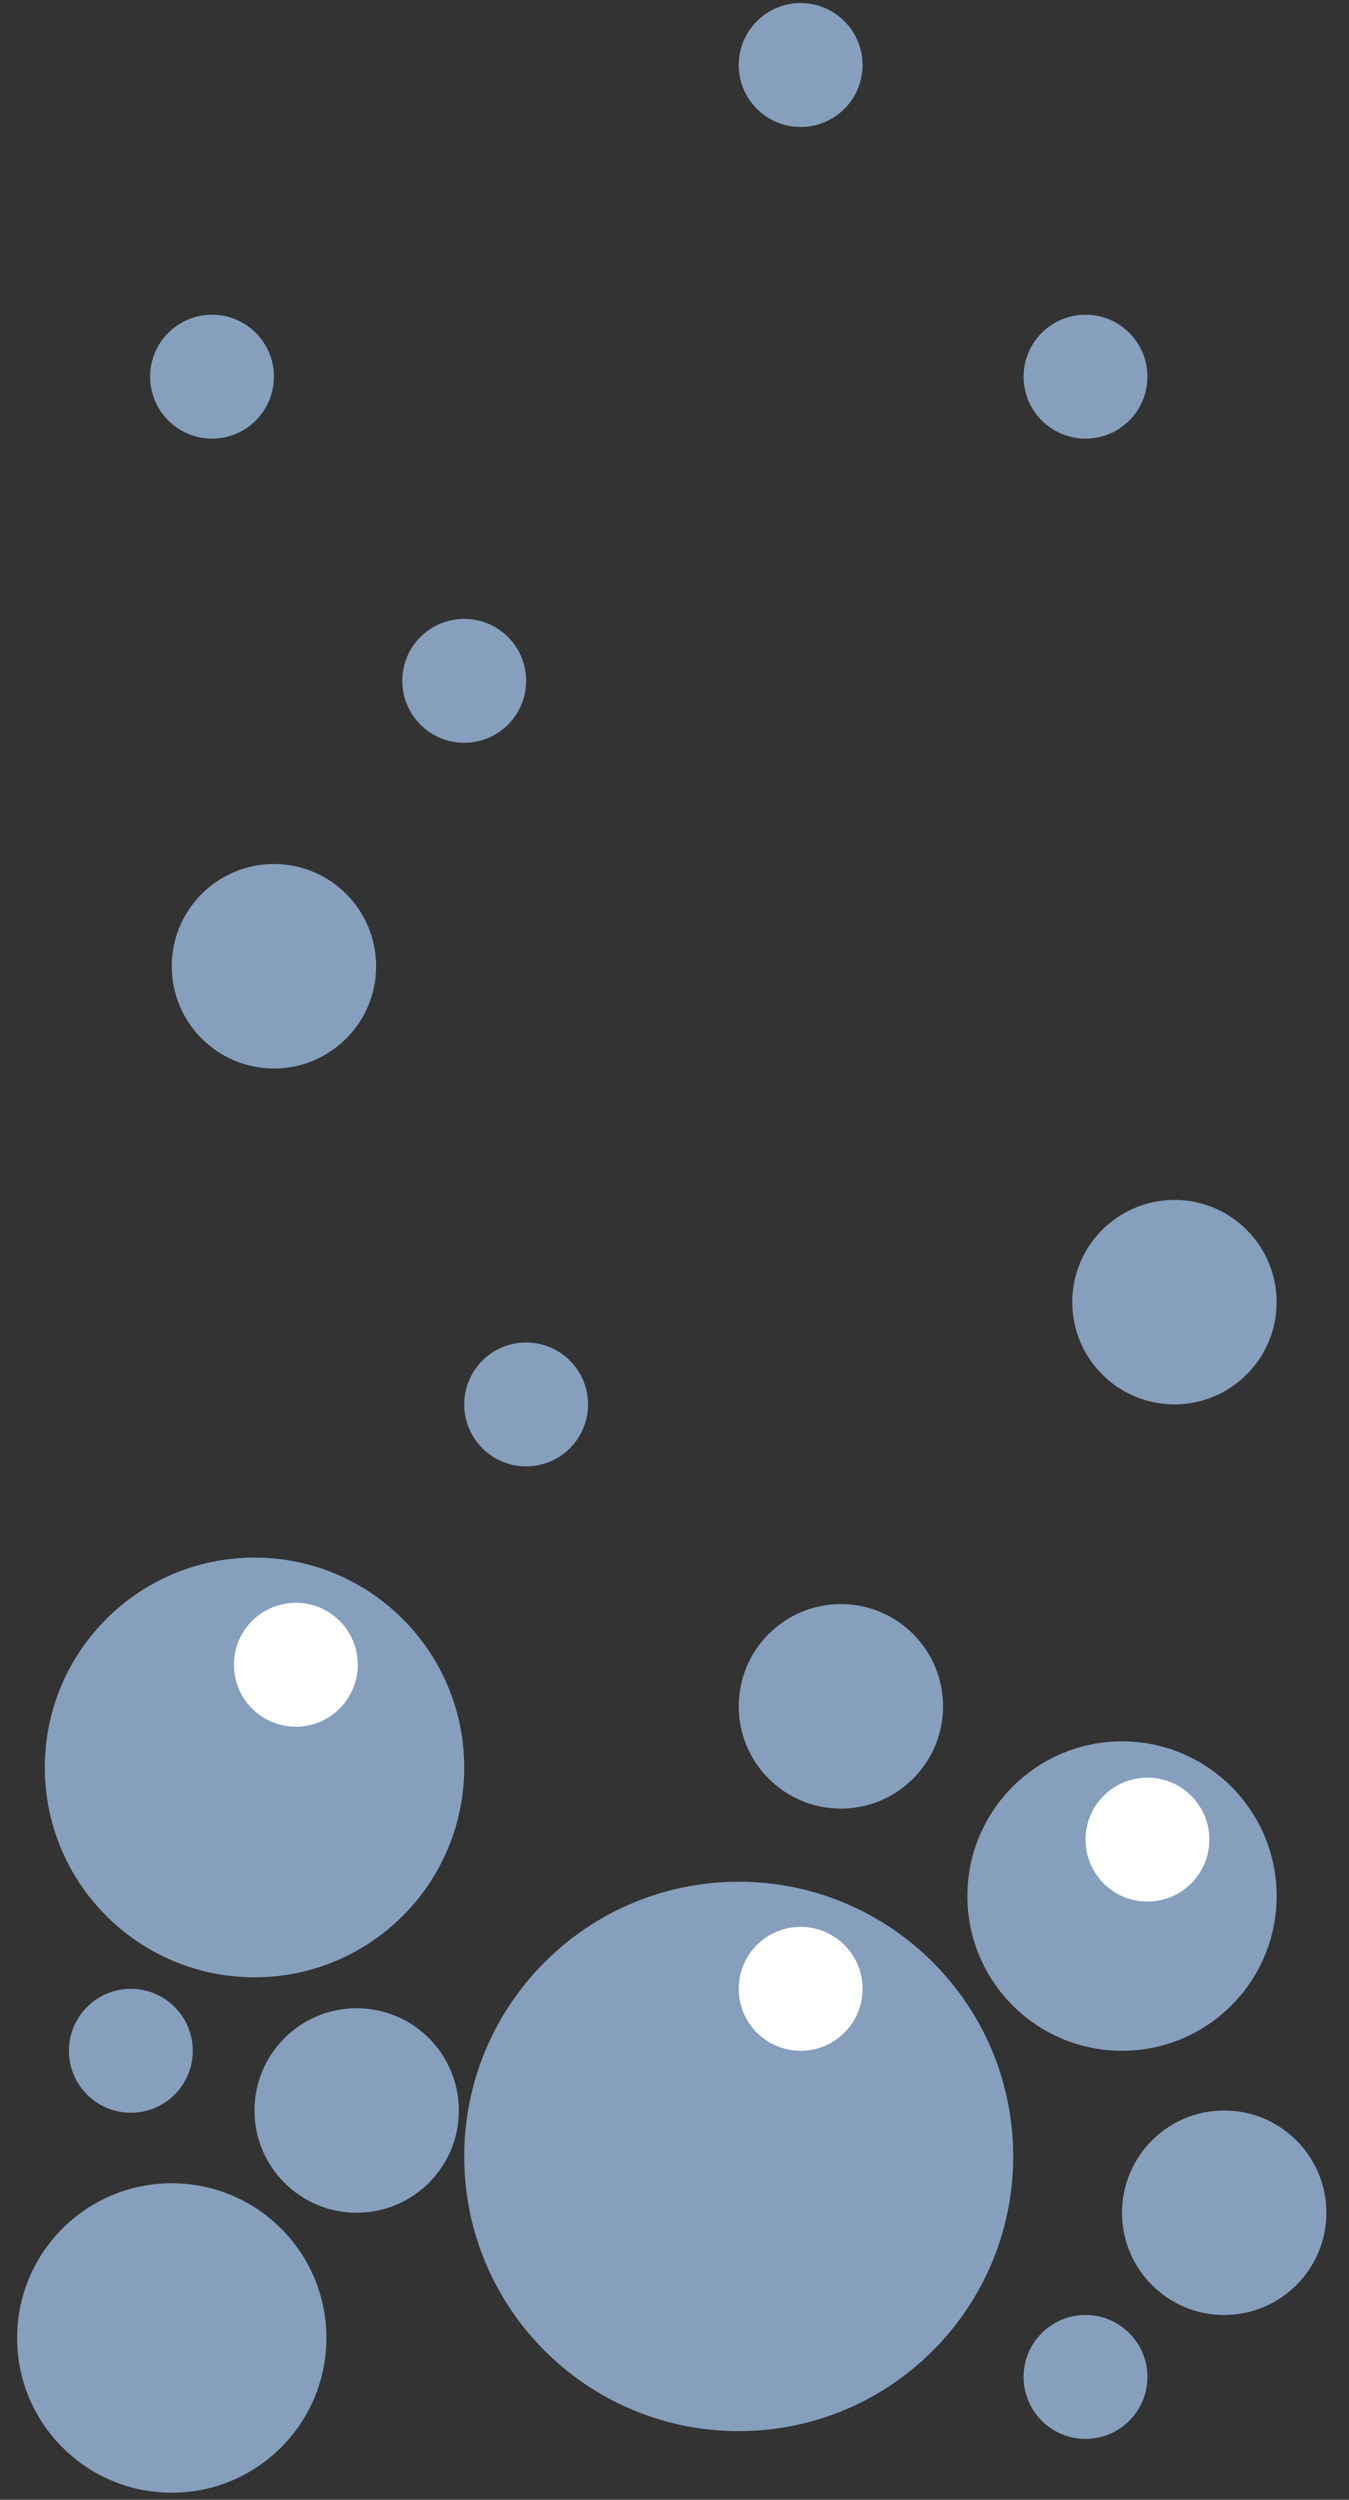
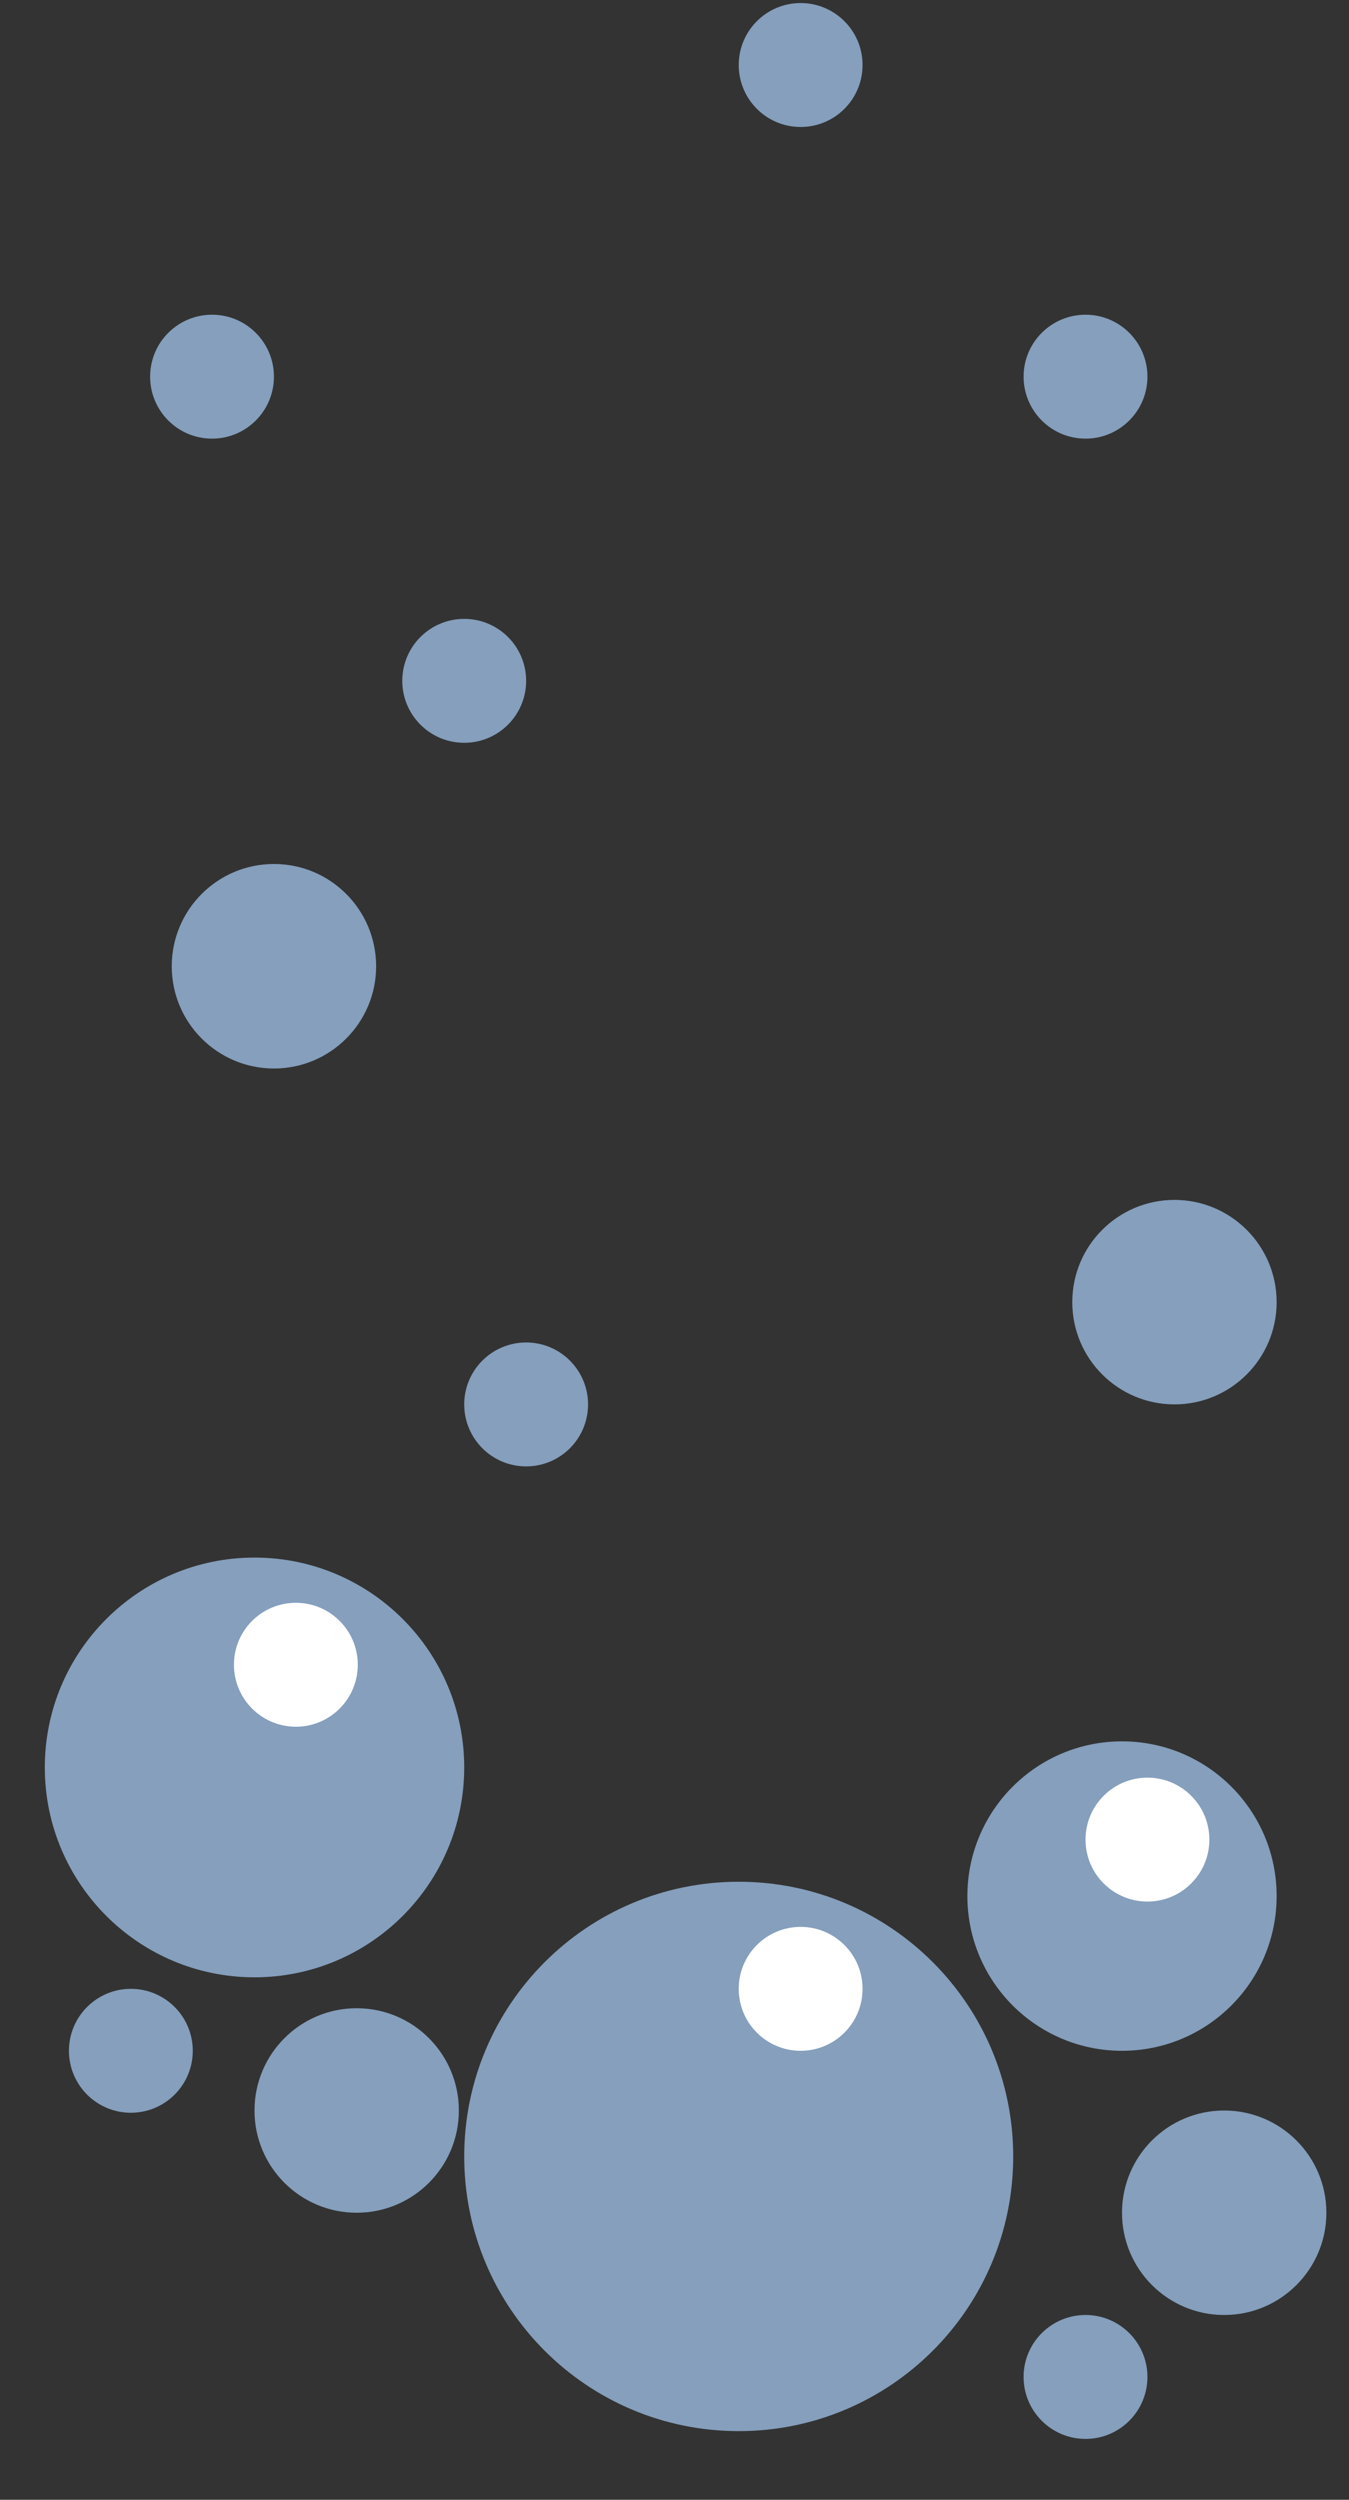
<svg xmlns="http://www.w3.org/2000/svg" width="270" zoomAndPan="magnify" viewBox="0 0 202.5 375" height="500" preserveAspectRatio="xMidYMid meet" version="1.2">
  <rect x="0" y="0" width="202.5" height="375" fill="#333333" stroke="none" />
  <defs>
    <clipPath id="4197cfe2a4">
-       <path d="M 2.457 327 L 49 327 L 49 374 L 2.457 374 Z M 2.457 327 " />
-     </clipPath>
+       </clipPath>
    <clipPath id="5e937a23b3">
      <path d="M 168 316 L 199.219 316 L 199.219 348 L 168 348 Z M 168 316 " />
    </clipPath>
    <clipPath id="5976aa182b">
      <path d="M 110 0.461 L 130 0.461 L 130 20 L 110 20 Z M 110 0.461 " />
    </clipPath>
  </defs>
  <g id="792e0a5e3f">
    <path style=" stroke:none;fill-rule:nonzero;fill:#859fbd;fill-opacity:1;" d="M 110.891 282.285 C 133.648 282.285 152.094 300.738 152.094 323.5 C 152.094 346.254 133.648 364.699 110.891 364.699 C 88.129 364.699 69.684 346.254 69.684 323.5 C 69.684 300.738 88.129 282.285 110.891 282.285 " />
    <path style=" stroke:none;fill-rule:nonzero;fill:#859fbd;fill-opacity:1;" d="M 38.203 233.656 C 55.59 233.656 69.684 247.758 69.684 265.141 C 69.684 282.523 55.59 296.621 38.203 296.621 C 20.82 296.621 6.727 282.523 6.727 265.141 C 6.723 247.758 20.82 233.656 38.203 233.656 " />
    <path style=" stroke:none;fill-rule:nonzero;fill:#859fbd;fill-opacity:1;" d="M 168.426 261.223 C 181.25 261.223 191.637 271.617 191.637 284.434 C 191.637 297.25 181.25 307.645 168.426 307.645 C 155.602 307.645 145.215 297.25 145.215 284.434 C 145.215 271.617 155.602 261.223 168.426 261.223 " />
    <g clip-rule="nonzero" clip-path="url(#4197cfe2a4)">
      <path style=" stroke:none;fill-rule:nonzero;fill:#859fbd;fill-opacity:1;" d="M 25.785 327.516 C 38.602 327.516 48.996 337.902 48.996 350.727 C 48.996 363.543 38.602 373.938 25.785 373.938 C 12.961 373.938 2.57 363.543 2.57 350.727 C 2.57 337.902 12.961 327.516 25.785 327.516 " />
    </g>
    <g clip-rule="nonzero" clip-path="url(#5e937a23b3)">
      <path style=" stroke:none;fill-rule:nonzero;fill:#859fbd;fill-opacity:1;" d="M 183.762 316.602 C 192.23 316.602 199.105 323.469 199.105 331.938 C 199.105 340.41 192.23 347.277 183.762 347.277 C 175.289 347.277 168.426 340.41 168.426 331.938 C 168.426 323.469 175.289 316.602 183.762 316.602 " />
    </g>
    <path style=" stroke:none;fill-rule:nonzero;fill:#859fbd;fill-opacity:1;" d="M 53.539 301.258 C 62.016 301.258 68.879 308.125 68.879 316.602 C 68.879 325.074 62.016 331.938 53.539 331.938 C 45.07 331.938 38.203 325.074 38.203 316.602 C 38.203 308.125 45.07 301.258 53.539 301.258 " />
-     <path style=" stroke:none;fill-rule:nonzero;fill:#859fbd;fill-opacity:1;" d="M 126.227 240.629 C 134.695 240.629 141.562 247.496 141.562 255.973 C 141.562 264.438 134.695 271.312 126.227 271.312 C 117.758 271.312 110.891 264.438 110.891 255.973 C 110.891 247.496 117.758 240.629 126.227 240.629 " />
    <path style=" stroke:none;fill-rule:nonzero;fill:#859fbd;fill-opacity:1;" d="M 176.301 180 C 184.77 180 191.637 186.867 191.637 195.34 C 191.637 203.809 184.77 210.676 176.301 210.676 C 167.828 210.676 160.961 203.809 160.961 195.34 C 160.961 186.867 167.828 180 176.301 180 " />
    <path style=" stroke:none;fill-rule:nonzero;fill:#859fbd;fill-opacity:1;" d="M 41.125 129.609 C 49.594 129.609 56.461 136.473 56.461 144.953 C 56.461 153.422 49.594 160.289 41.125 160.289 C 32.652 160.289 25.781 153.422 25.781 144.953 C 25.781 136.473 32.652 129.609 41.125 129.609 " />
    <path style=" stroke:none;fill-rule:nonzero;fill:#859fbd;fill-opacity:1;" d="M 162.949 47.211 C 168.082 47.211 172.242 51.371 172.242 56.504 C 172.242 61.637 168.082 65.801 162.949 65.801 C 157.816 65.801 153.652 61.637 153.652 56.504 C 153.652 51.371 157.816 47.211 162.949 47.211 " />
    <path style=" stroke:none;fill-rule:nonzero;fill:#859fbd;fill-opacity:1;" d="M 162.949 347.277 C 168.082 347.277 172.242 351.438 172.242 356.57 C 172.242 361.703 168.082 365.867 162.949 365.867 C 157.816 365.867 153.652 361.703 153.652 356.57 C 153.652 351.438 157.816 347.277 162.949 347.277 " />
    <path style=" stroke:none;fill-rule:nonzero;fill:#859fbd;fill-opacity:1;" d="M 19.645 298.348 C 24.777 298.348 28.938 302.512 28.938 307.645 C 28.938 312.777 24.777 316.938 19.645 316.938 C 14.508 316.938 10.348 312.777 10.348 307.645 C 10.348 302.512 14.508 298.348 19.645 298.348 " />
    <path style=" stroke:none;fill-rule:nonzero;fill:#859fbd;fill-opacity:1;" d="M 69.684 92.84 C 74.816 92.84 78.98 96.996 78.98 102.137 C 78.98 107.27 74.816 111.43 69.684 111.43 C 64.551 111.43 60.387 107.27 60.387 102.137 C 60.387 96.996 64.551 92.84 69.684 92.84 " />
    <path style=" stroke:none;fill-rule:nonzero;fill:#859fbd;fill-opacity:1;" d="M 31.828 47.211 C 36.961 47.211 41.121 51.371 41.121 56.504 C 41.121 61.637 36.961 65.801 31.828 65.801 C 26.691 65.801 22.535 61.637 22.535 56.504 C 22.535 51.371 26.691 47.211 31.828 47.211 " />
    <g clip-rule="nonzero" clip-path="url(#5976aa182b)">
      <path style=" stroke:none;fill-rule:nonzero;fill:#859fbd;fill-opacity:1;" d="M 120.184 0.457 C 125.316 0.457 129.48 4.621 129.48 9.754 C 129.48 14.887 125.316 19.051 120.184 19.051 C 115.051 19.051 110.891 14.887 110.891 9.754 C 110.891 4.621 115.051 0.457 120.184 0.457 " />
    </g>
    <path style=" stroke:none;fill-rule:nonzero;fill:#859fbd;fill-opacity:1;" d="M 78.98 201.387 C 84.113 201.387 88.273 205.551 88.273 210.676 C 88.273 215.816 84.113 219.977 78.98 219.977 C 73.844 219.977 69.684 215.816 69.684 210.676 C 69.684 205.551 73.844 201.387 78.98 201.387 " />
    <path style=" stroke:none;fill-rule:nonzero;fill:#ffffff;fill-opacity:1;" d="M 120.184 289.055 C 125.316 289.055 129.48 293.215 129.48 298.348 C 129.48 303.48 125.316 307.645 120.184 307.645 C 115.051 307.645 110.891 303.48 110.891 298.348 C 110.891 293.215 115.051 289.055 120.184 289.055 " />
    <path style=" stroke:none;fill-rule:nonzero;fill:#ffffff;fill-opacity:1;" d="M 44.414 240.438 C 49.547 240.438 53.707 244.594 53.707 249.727 C 53.707 254.867 49.547 259.031 44.414 259.031 C 39.281 259.031 35.117 254.867 35.117 249.727 C 35.117 244.594 39.281 240.438 44.414 240.438 " />
    <path style=" stroke:none;fill-rule:nonzero;fill:#ffffff;fill-opacity:1;" d="M 172.242 266.668 C 177.375 266.668 181.539 270.828 181.539 275.961 C 181.539 281.094 177.375 285.258 172.242 285.258 C 167.109 285.258 162.949 281.094 162.949 275.961 C 162.949 270.828 167.109 266.668 172.242 266.668 " />
  </g>
</svg>